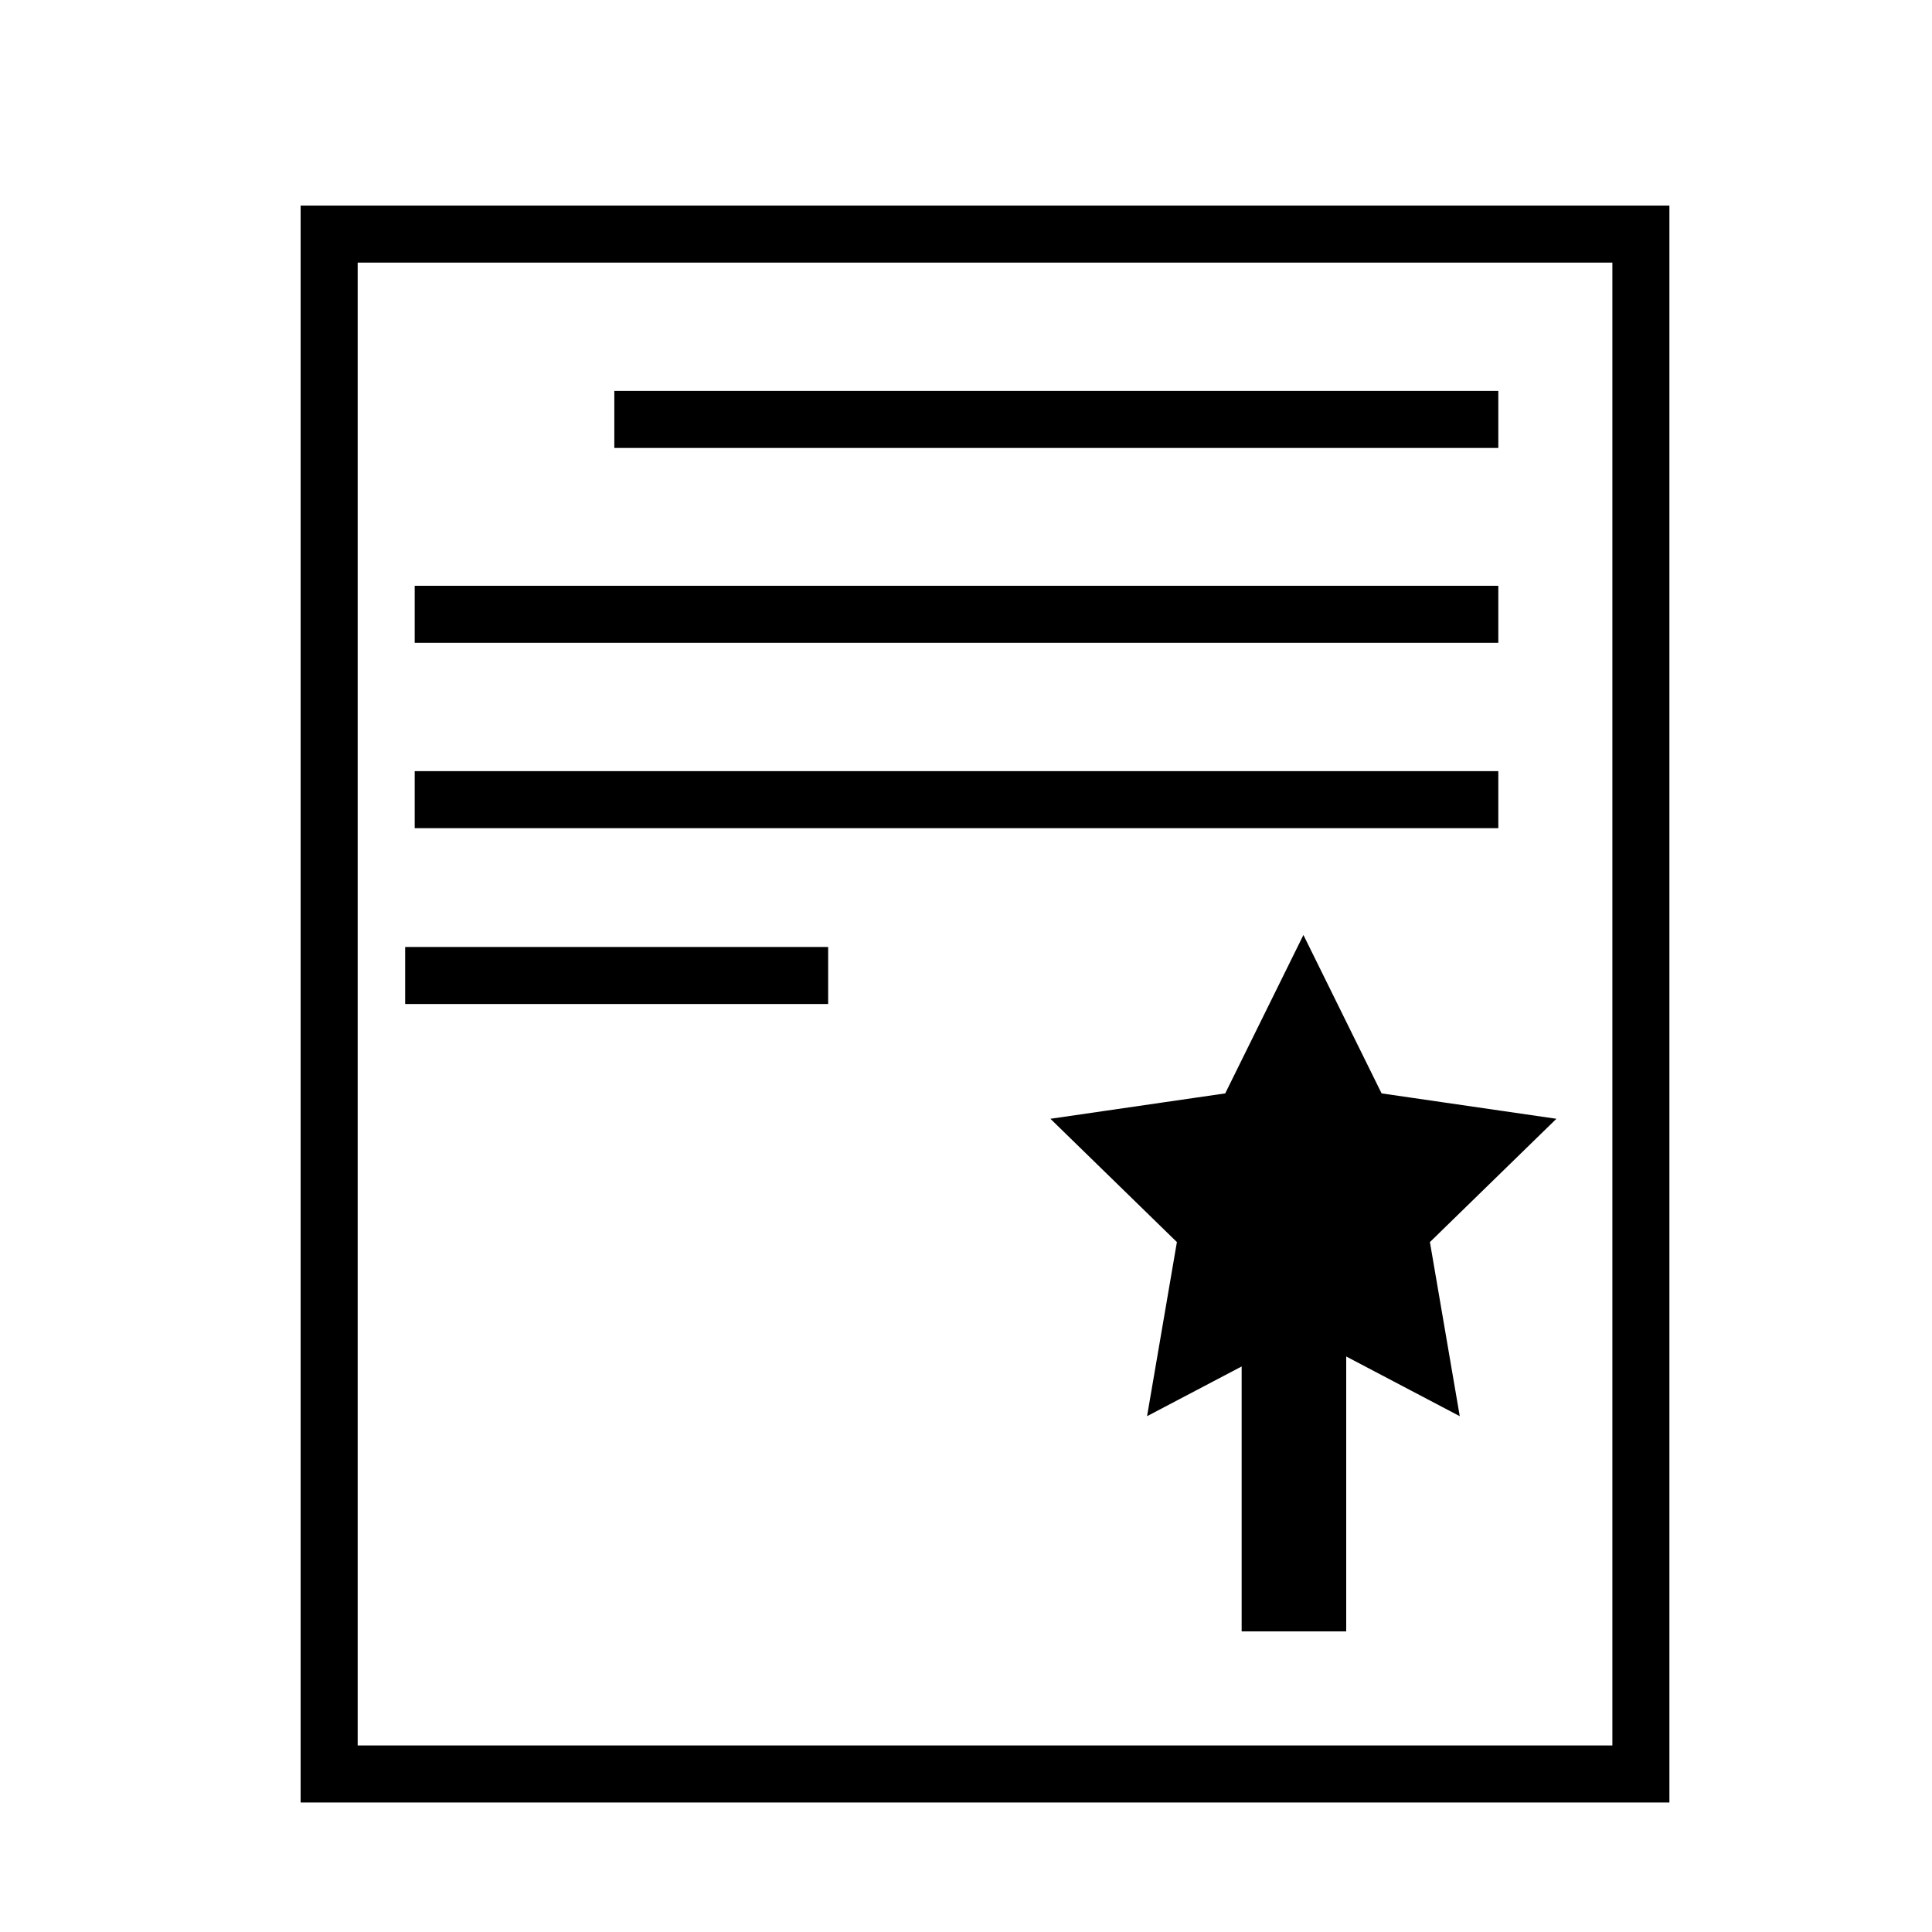
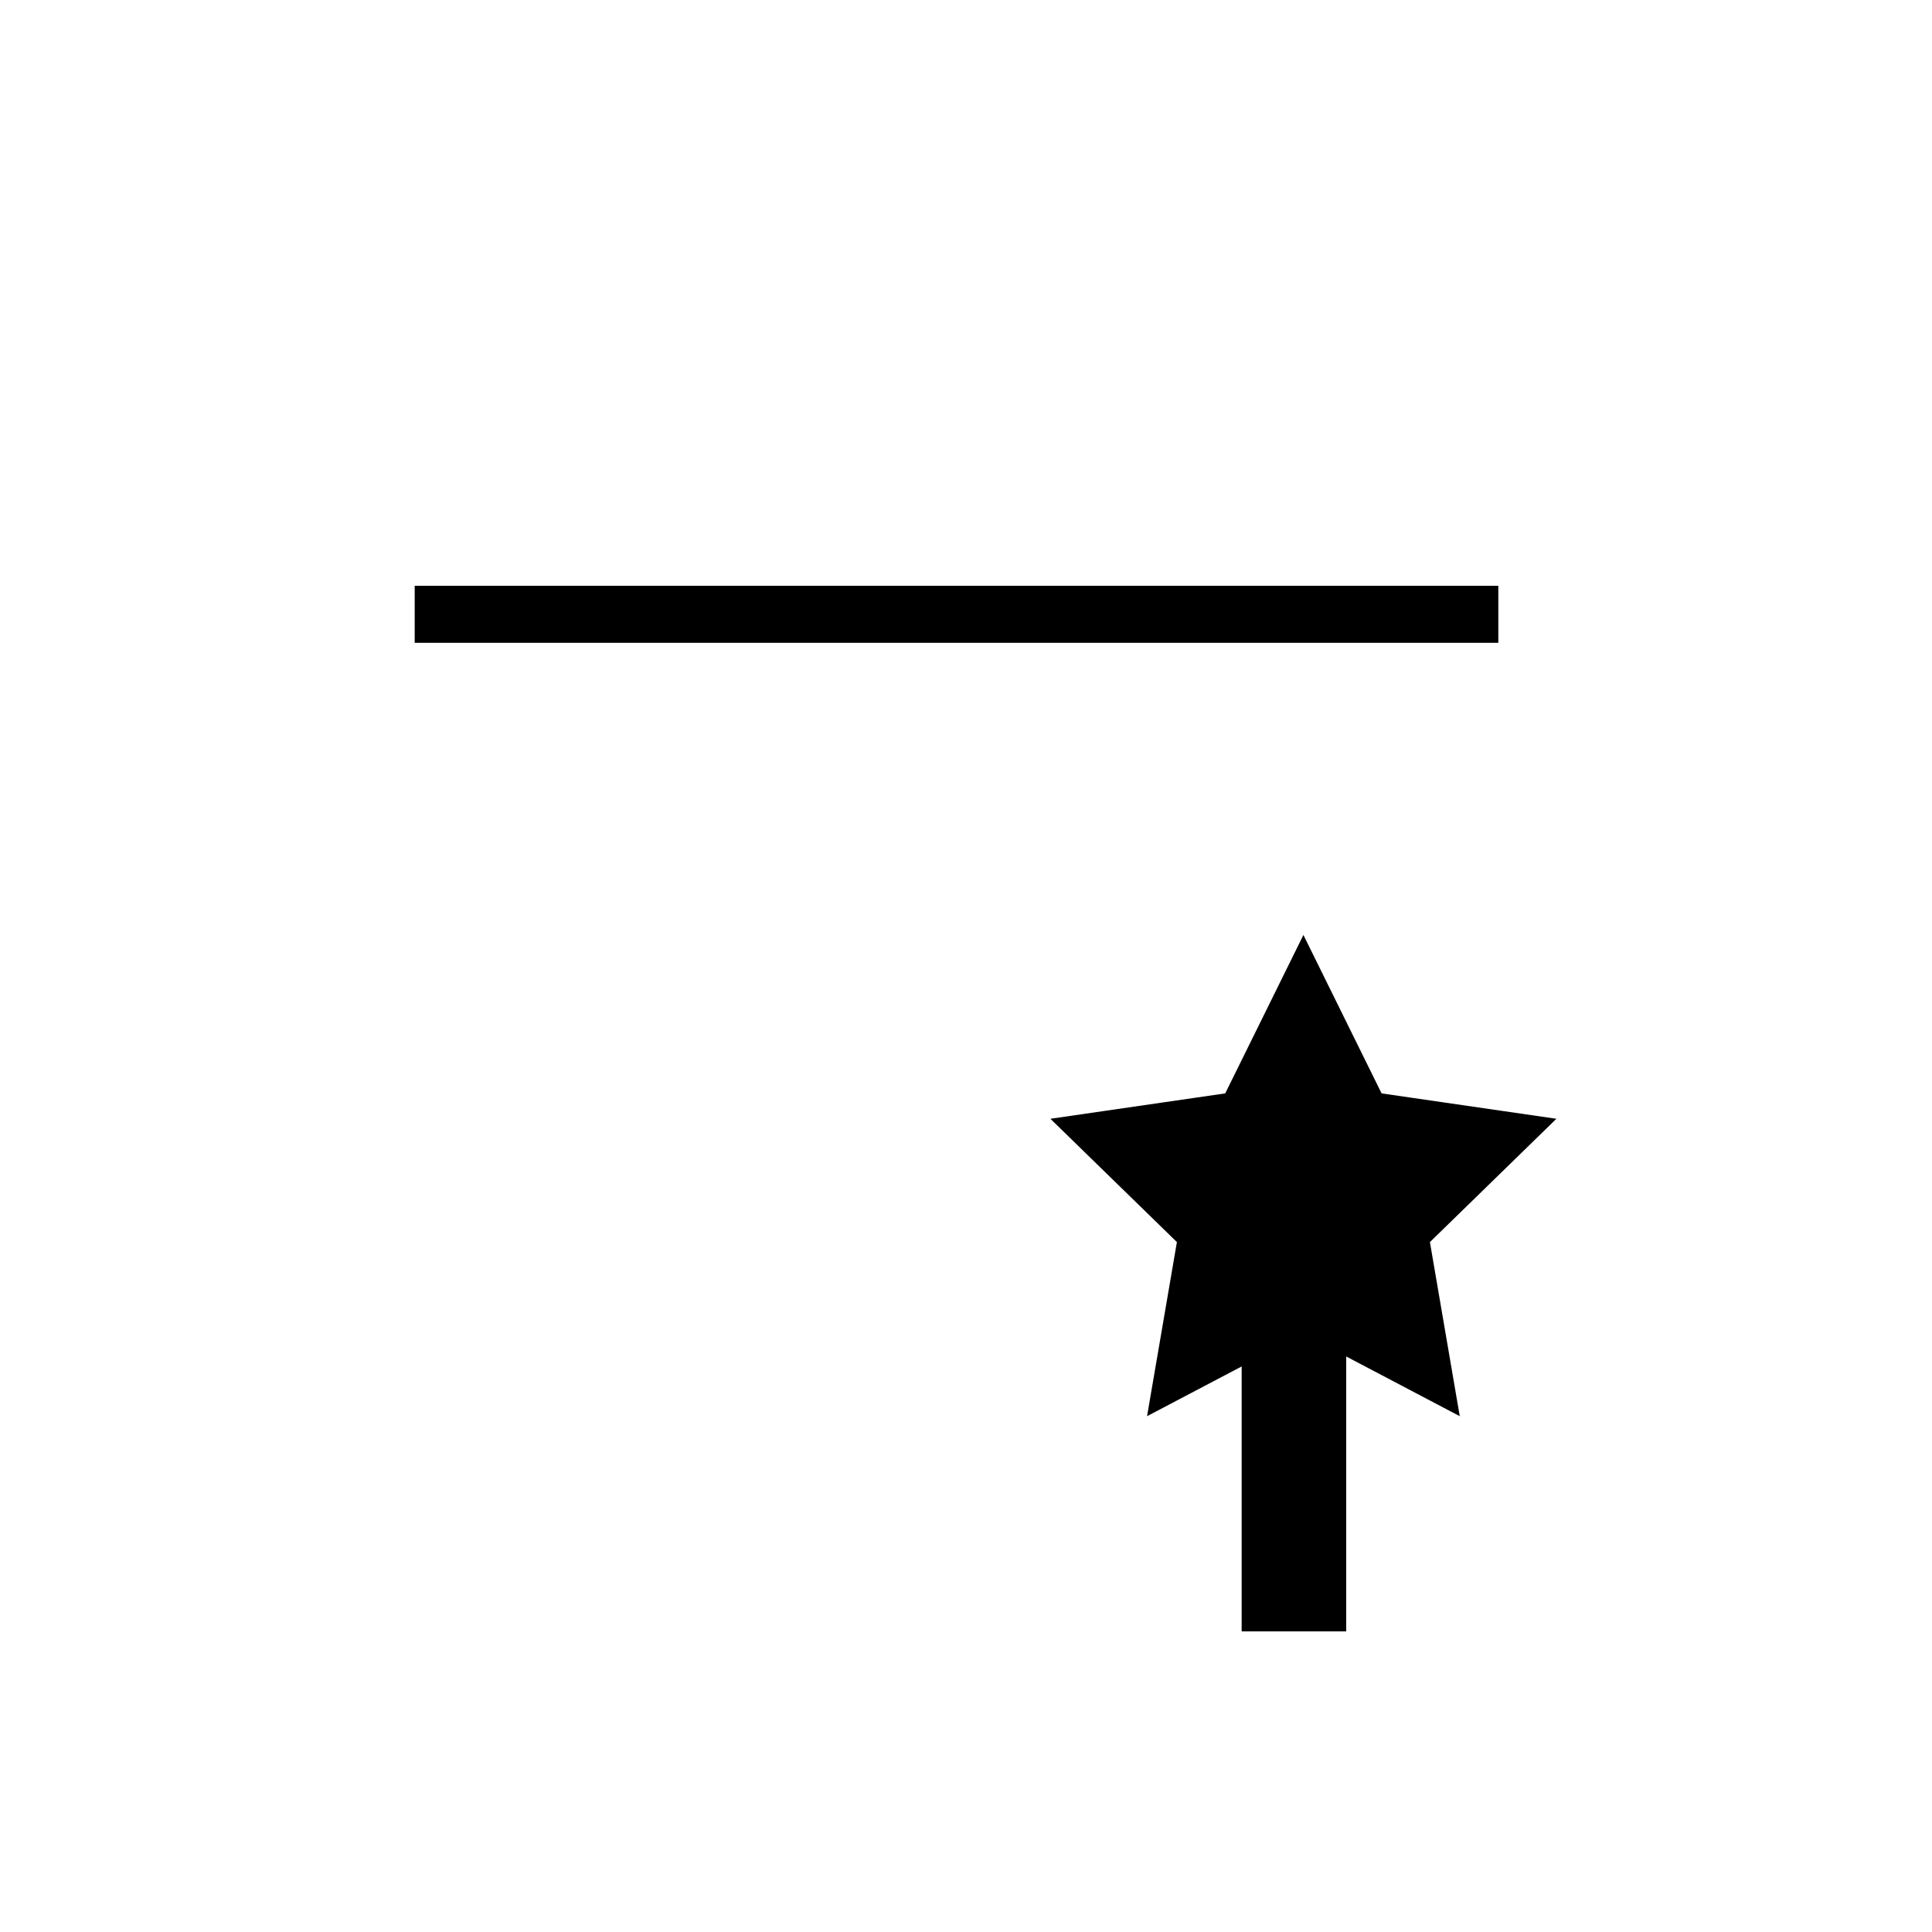
<svg xmlns="http://www.w3.org/2000/svg" width="800px" height="800px" version="1.1" viewBox="144 144 512 512">
  <g>
-     <path d="m586.41 198.48v423.2h-362.74v-423.2zm-15.113 15.113h-332.51v392.97h332.51z" />
-     <path d="m541.07 247.6v15.113h-234.27v-15.113z" />
    <path d="m541.07 299.24v15.113h-287.17v-15.113z" />
-     <path d="m541.07 348.36v15.113h-287.17v-15.113z" />
-     <path d="m363.47 394.96v15.113h-112.1v-15.113z" />
-     <path d="m451.34 514.71 7.269-42.414-30.812-30.039 42.586-6.188 19.047-38.59 19.043 38.59 42.586 6.188-30.812 30.039 7.269 42.414-38.086-20.027z" />
    <path transform="matrix(5.038 0 0 5.038 148.09 148.09)" d="m60.19 72.769 1.443-8.419-6.116-5.962 8.453-1.228 3.781-7.66 3.78 7.66 8.453 1.228-6.116 5.962 1.443 8.419-7.56-3.975z" stroke="#000000" />
    <path d="m473.05 478.09h27.711v98.242h-27.711z" />
  </g>
</svg>